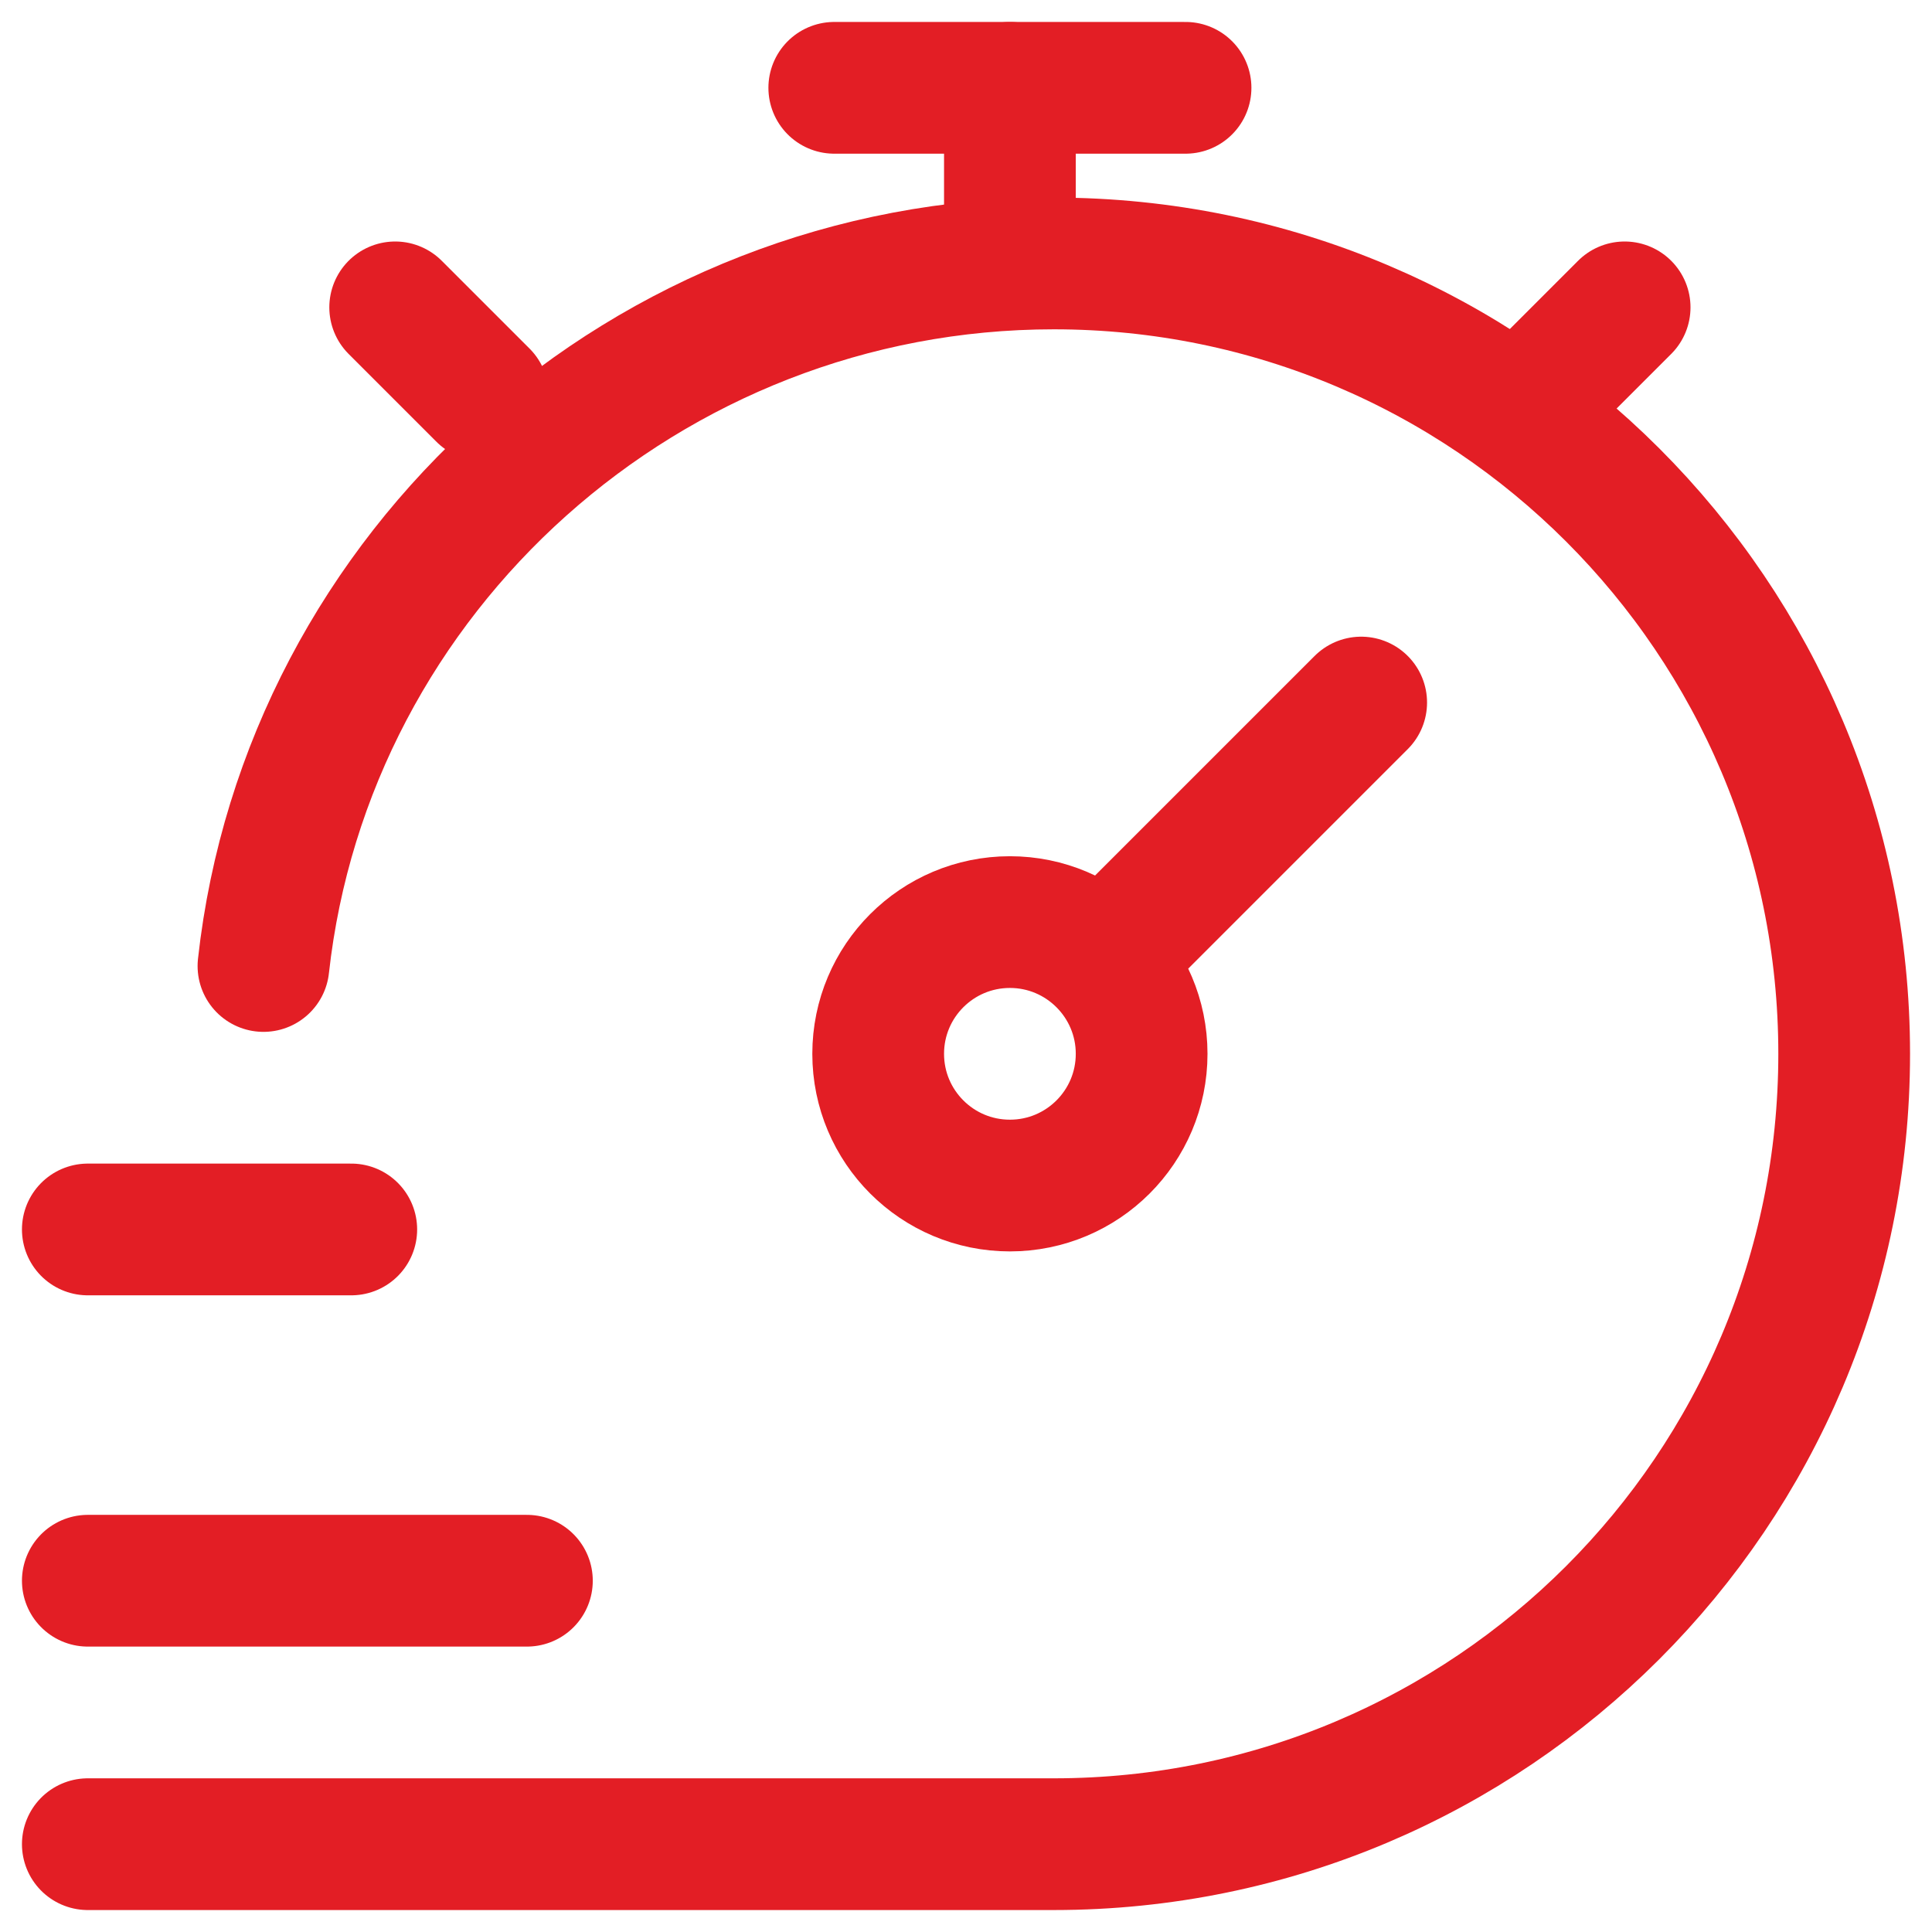
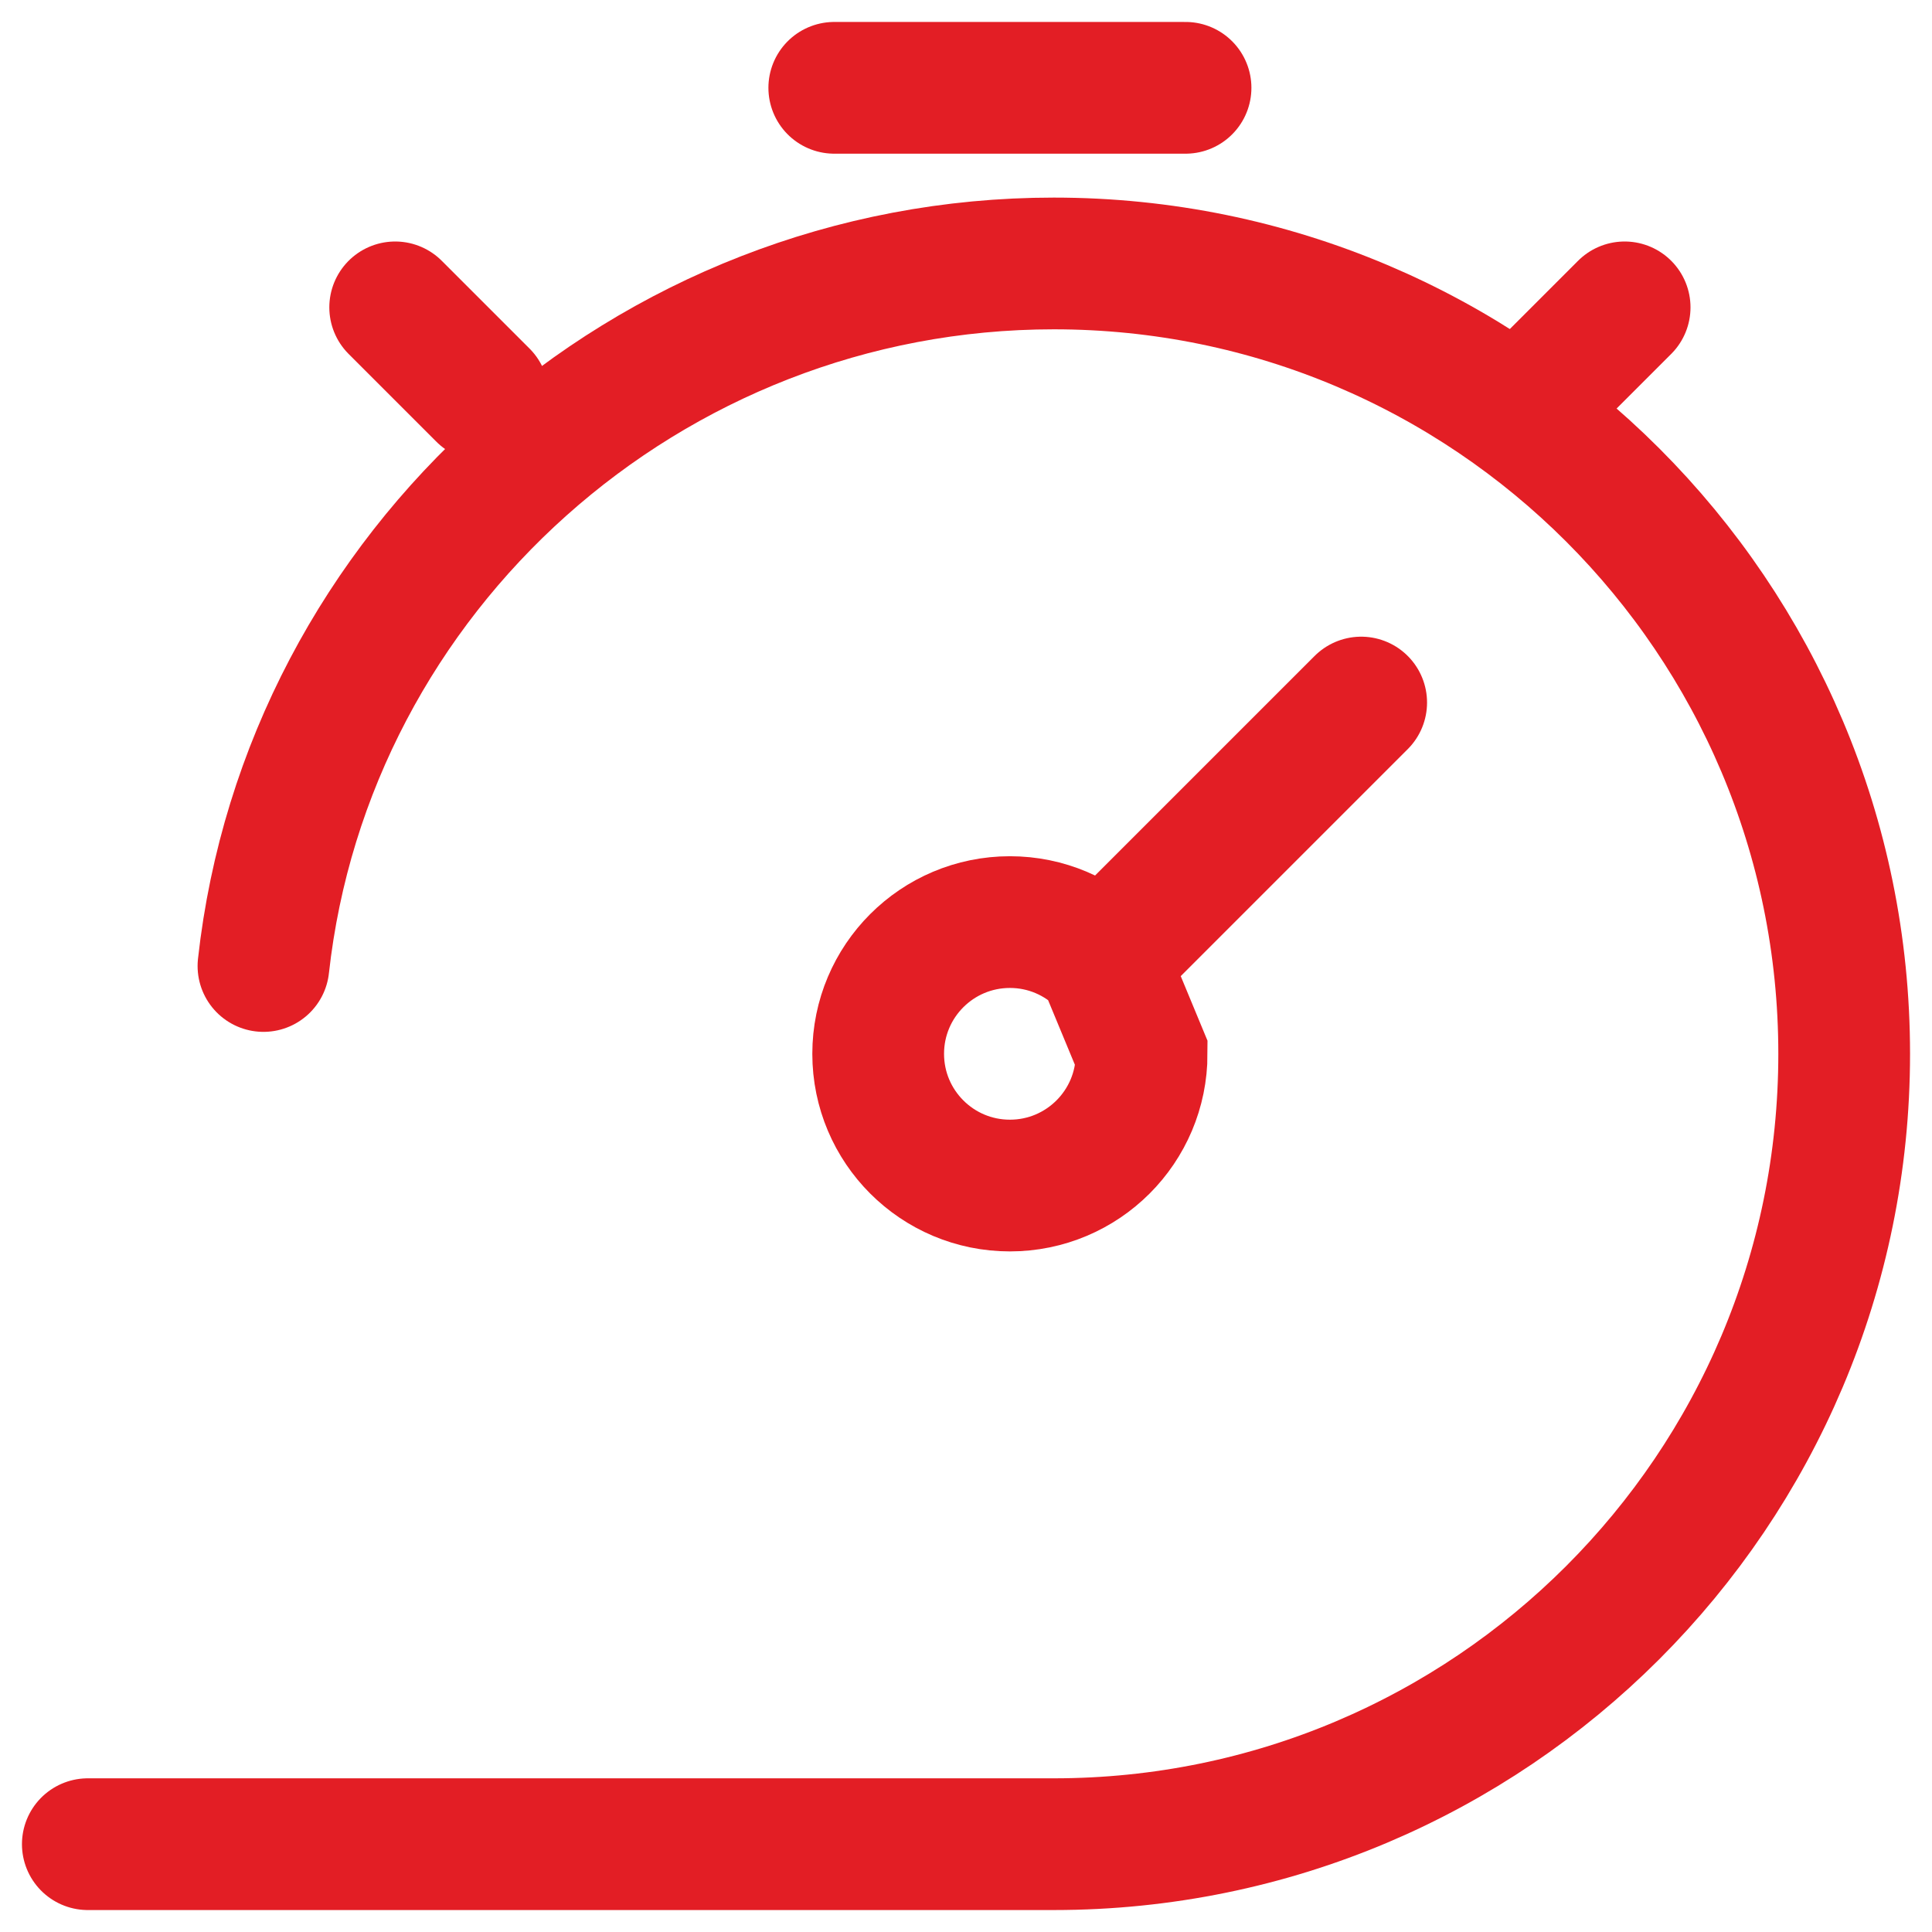
<svg xmlns="http://www.w3.org/2000/svg" width="44" height="44" viewBox="0 0 44 44" fill="none">
  <path d="M2 42H24C33.941 42 42 33.941 42 24C42 14.059 33.941 6 24 6C14.735 6 6.995 13 6 22" stroke="#E31E25" stroke-width="3" stroke-linecap="round" />
  <path d="M35 9L37 7M9 7L11 9" stroke="#E31E25" stroke-width="3" stroke-linecap="round" stroke-linejoin="round" />
-   <path d="M31 16L25.121 21.879M25.121 21.879C24.578 21.336 23.828 21 23 21C21.343 21 20 22.343 20 24C20 25.657 21.343 27 23 27C24.657 27 26 25.657 26 24C26 23.172 25.664 22.422 25.121 21.879Z" stroke="#E31E25" stroke-width="3" stroke-linecap="round" />
-   <path d="M23 5V2" stroke="#E31E25" stroke-width="3" stroke-linecap="round" stroke-linejoin="round" />
+   <path d="M31 16L25.121 21.879M25.121 21.879C24.578 21.336 23.828 21 23 21C21.343 21 20 22.343 20 24C20 25.657 21.343 27 23 27C24.657 27 26 25.657 26 24Z" stroke="#E31E25" stroke-width="3" stroke-linecap="round" />
  <path d="M19 2H27" stroke="#E31E25" stroke-width="3" stroke-linecap="round" stroke-linejoin="round" />
-   <path d="M2 28H8" stroke="#E31E25" stroke-width="3" stroke-linecap="round" stroke-linejoin="round" />
-   <path d="M2 36H12" stroke="#E31E25" stroke-width="3" stroke-linecap="round" stroke-linejoin="round" />
</svg>